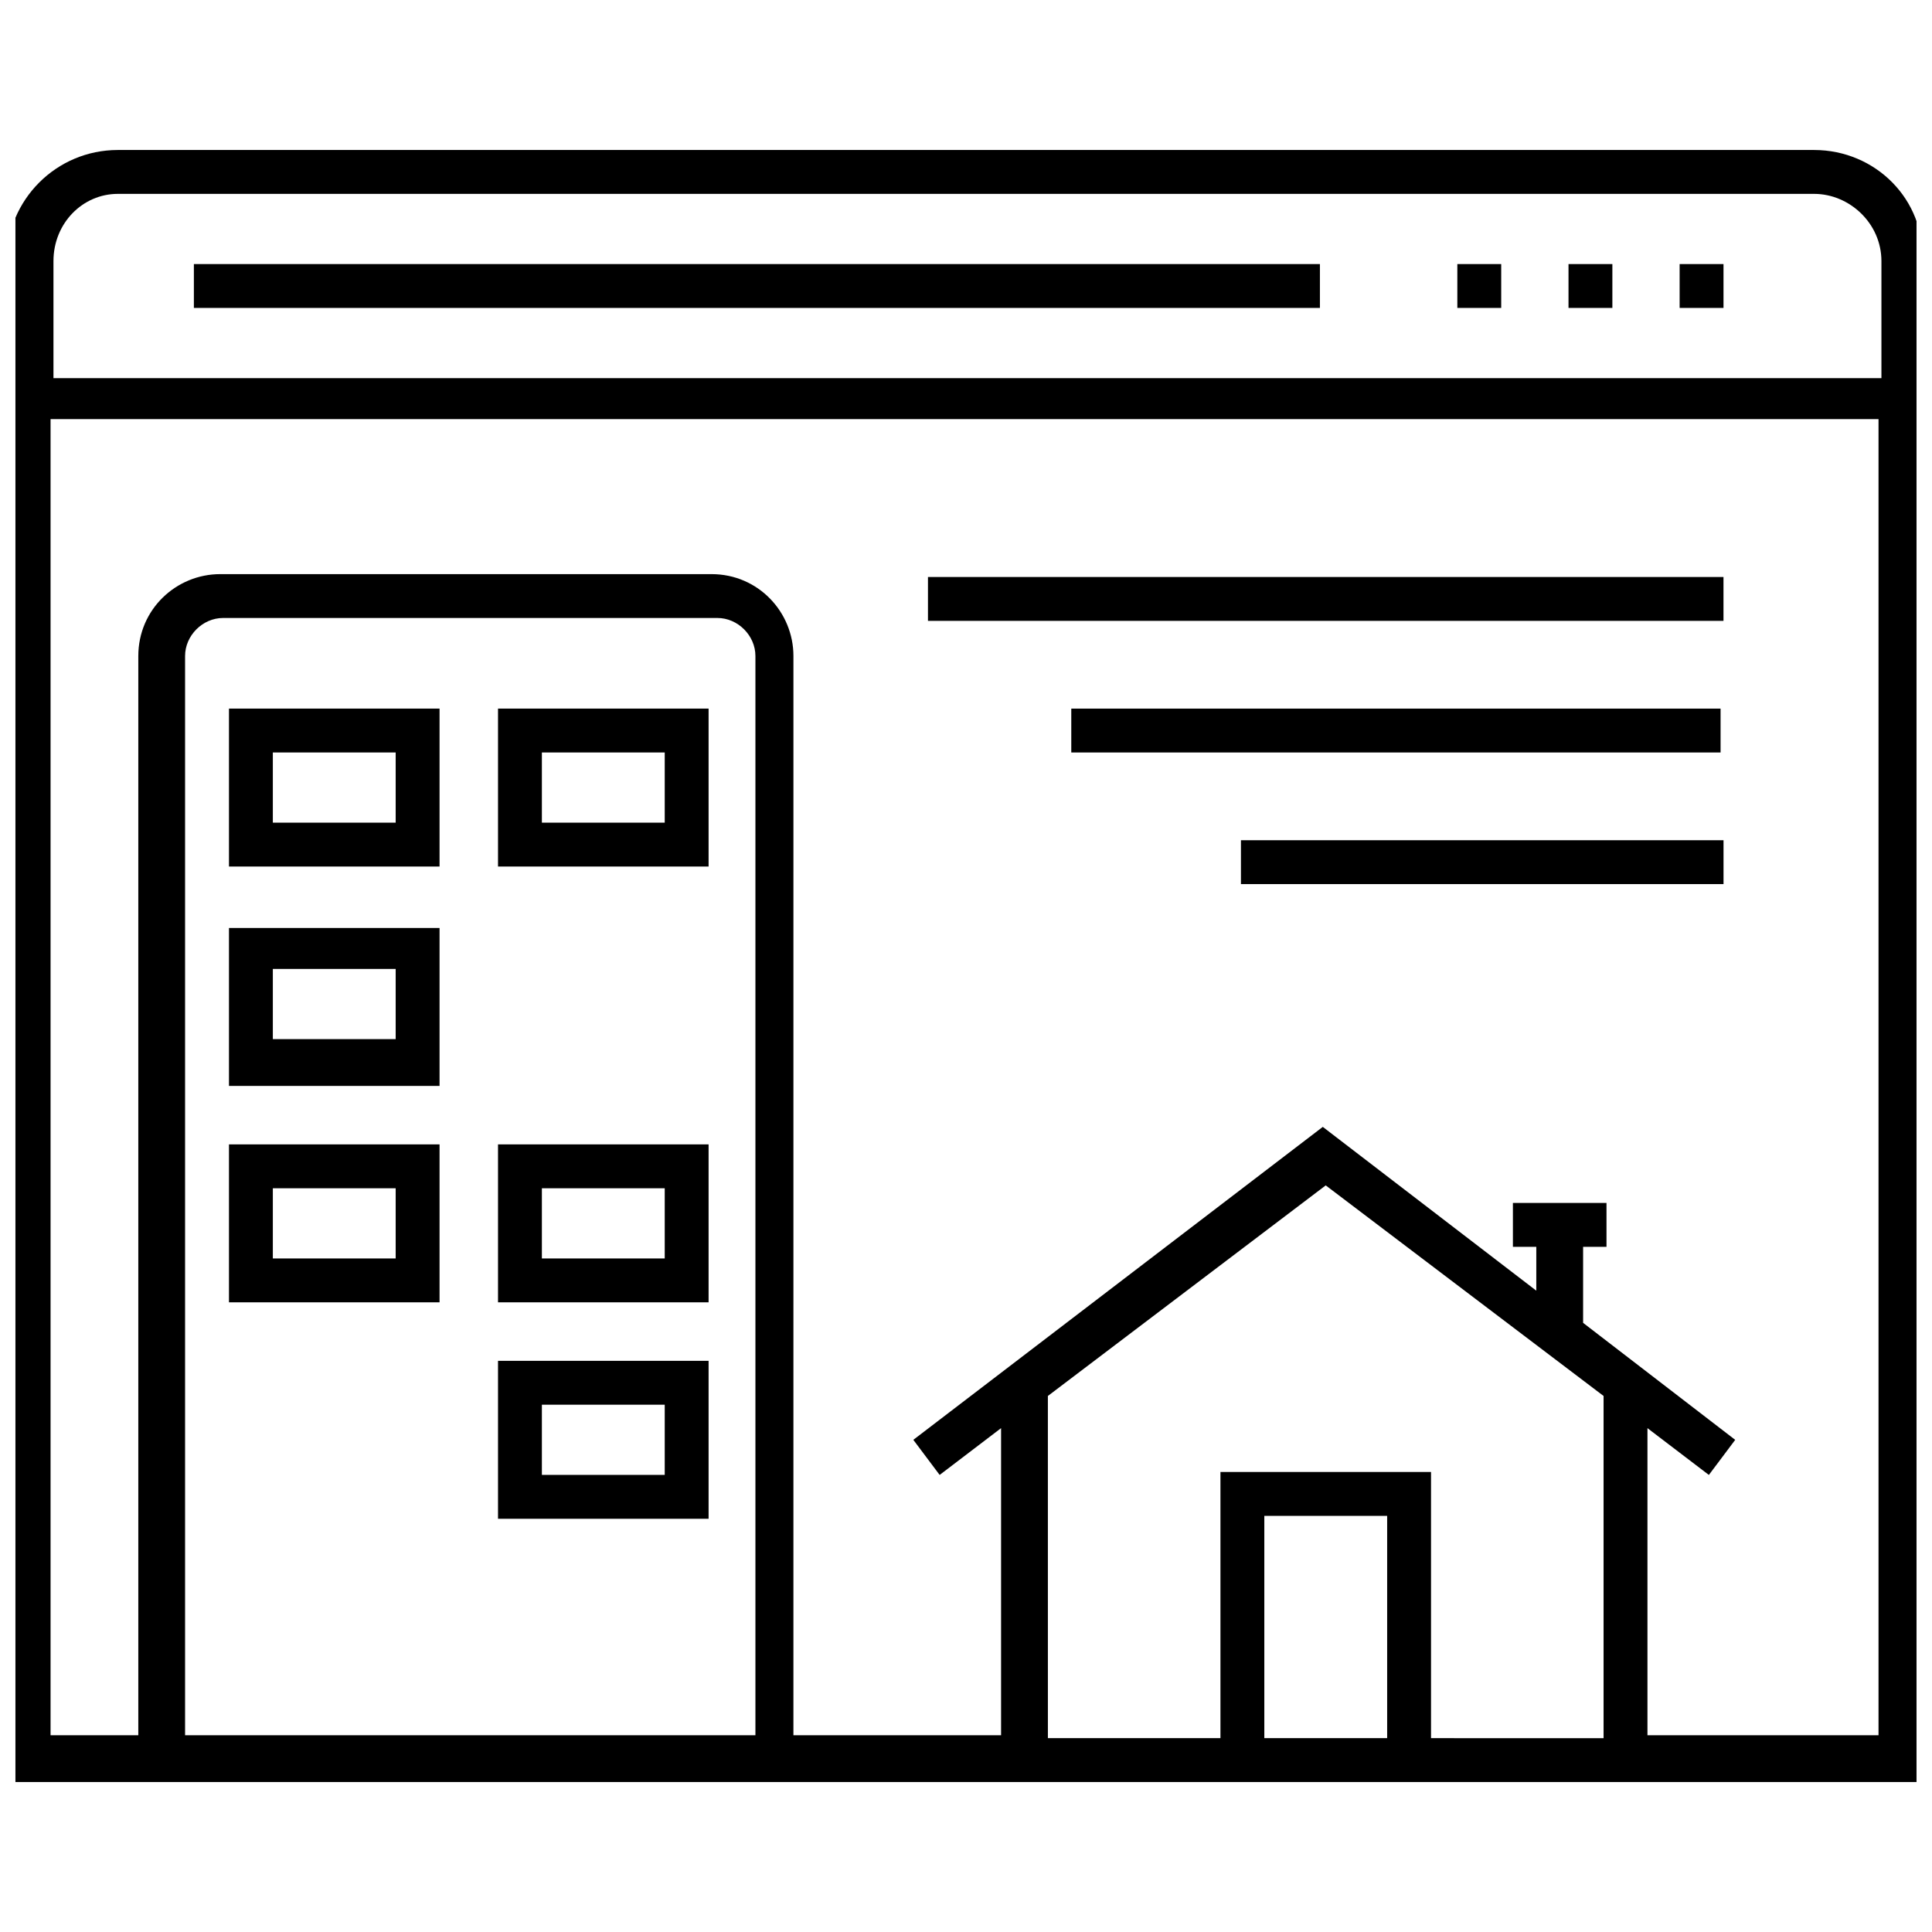
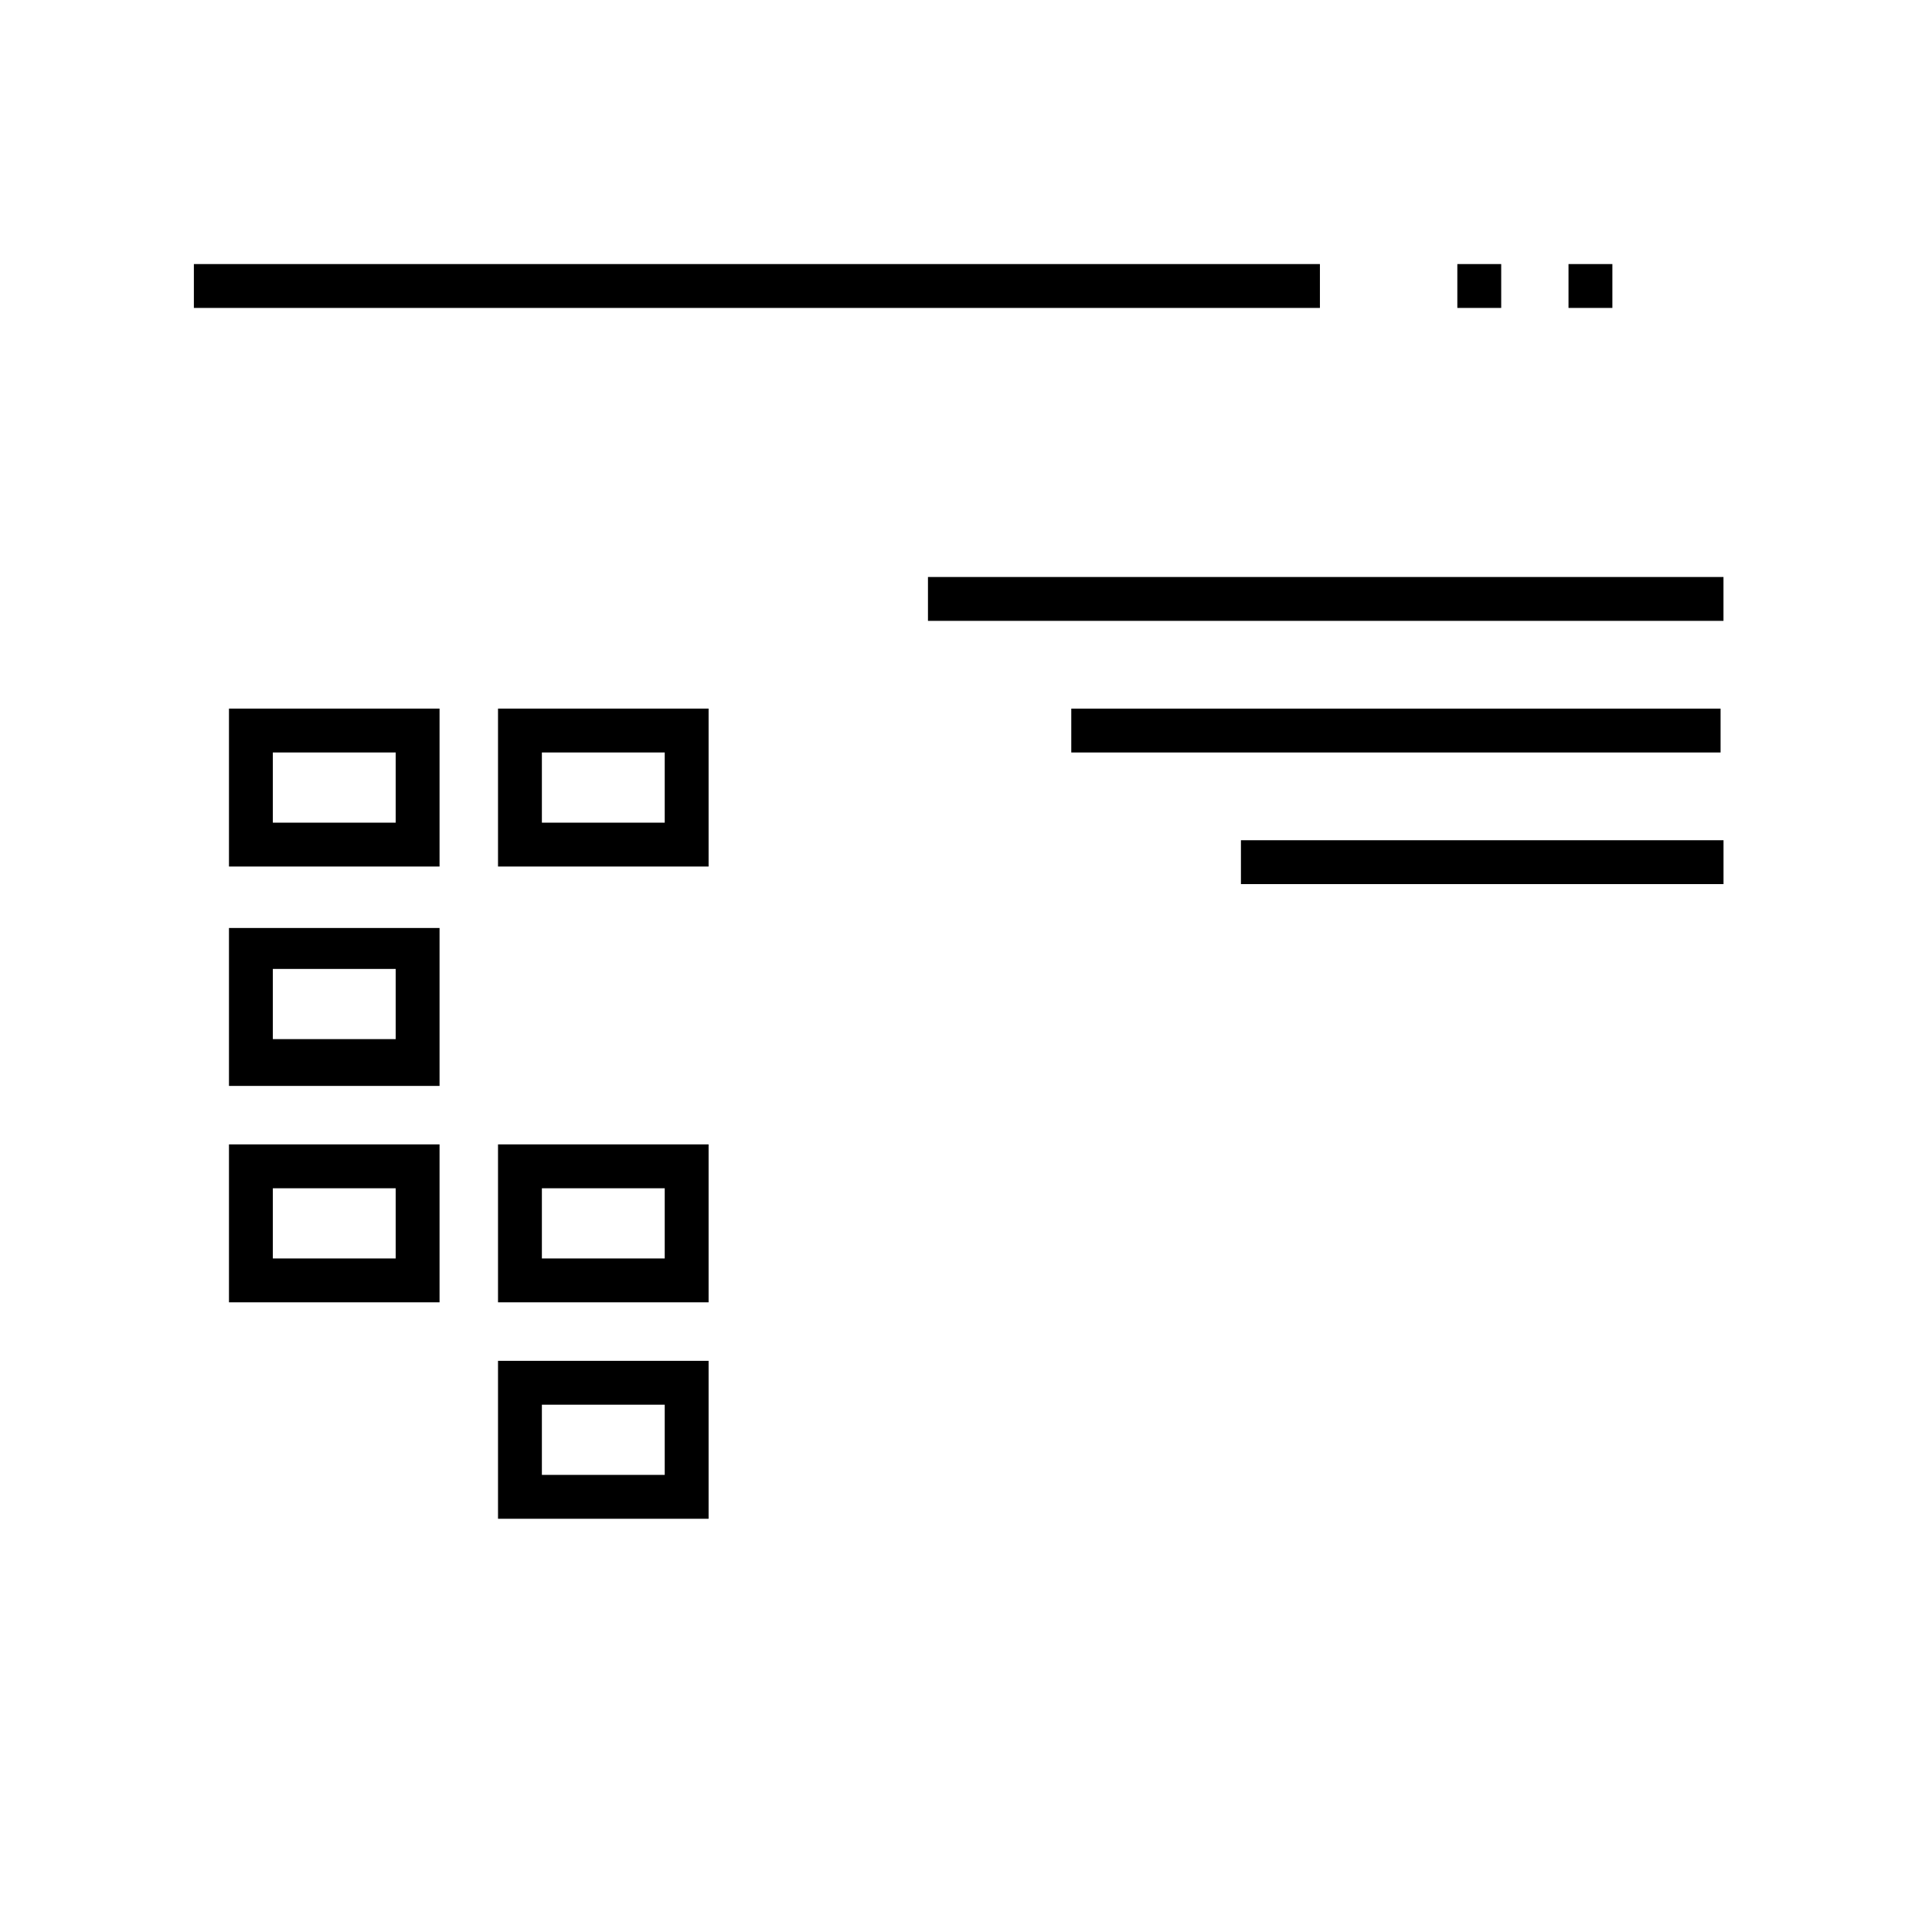
<svg xmlns="http://www.w3.org/2000/svg" width="800px" height="800px" version="1.1" viewBox="144 144 512 512">
  <defs>
    <clipPath id="a">
-       <path d="m148.09 183h503.81v434h-503.81z" />
-     </clipPath>
+       </clipPath>
  </defs>
  <g clip-path="url(#a)">
    <path d="m624.77 183.75h-449.55c-16.277 0-29.453 13.176-29.453 29.453v403.05h507.68v-403.05c0.781-16.273-12.398-29.453-28.676-29.453zm-449.55 11.629h449.55c9.301 0 17.828 7.75 17.828 17.828v31.004h-484.43v-31.004c0-10.078 7.75-17.828 17.051-17.828zm17.828 409.25v-286.78c0-5.426 4.652-10.078 10.078-10.078h130.99c5.426 0 10.078 4.652 10.078 10.078v286.01h-151.15zm286.01 0v-58.906h32.555v58.906zm44.18 0v-70.535h-55.805v70.535h-45.73l-0.004-90.684 73.633-55.805 73.633 55.805v90.688zm57.355 0v-82.156l16.277 12.402 6.977-9.301-40.305-31.004v-20.152h6.199v-11.625h-24.805v11.625h6.199v11.625l-56.582-43.406-108.51 82.934 6.977 9.301 16.277-12.402v81.383h-55.031l0.004-286c0-11.625-9.301-21.703-21.703-21.703h-130.21c-11.625 0-21.703 9.301-21.703 21.703v286.01h-23.254v-348.79h484.43v348.79h-61.234z" />
  </g>
  <path d="m559.67 213.98h11.625v11.625h-11.625z" />
-   <path d="m589.12 213.98h11.625v11.625h-11.625z" />
  <path d="m530.21 213.98h11.625v11.625h-11.625z" />
  <path d="m195.38 213.98h298.41v11.625h-298.41z" />
  <path d="m275.98 373.64h55.805v-41.855h-55.805zm11.625-30.227h32.555v18.602h-32.555z" />
  <path d="m204.68 373.64h55.805v-41.855h-55.805zm11.625-30.227h32.555v18.602h-32.555z" />
  <path d="m204.68 431.78h55.805v-41.855h-55.805zm11.625-31.004h32.555v18.602h-32.555z" />
  <path d="m275.98 489.13h55.805v-41.855h-55.805zm11.625-30.227h32.555v18.602h-32.555z" />
  <path d="m204.68 489.13h55.805v-41.855h-55.805zm11.625-30.227h32.555v18.602h-32.555z" />
  <path d="m275.98 546.49h55.805v-41.855h-55.805zm11.625-30.23h32.555v18.602h-32.555z" />
  <path d="m389.92 296.91h210.82v11.625h-210.82z" />
  <path d="m427.9 331.79h172.07v11.625h-172.07z" />
-   <path d="m472.86 366.67h127.89v11.625h-127.89z" />
+   <path d="m472.86 366.67h127.89v11.625h-127.89" />
</svg>